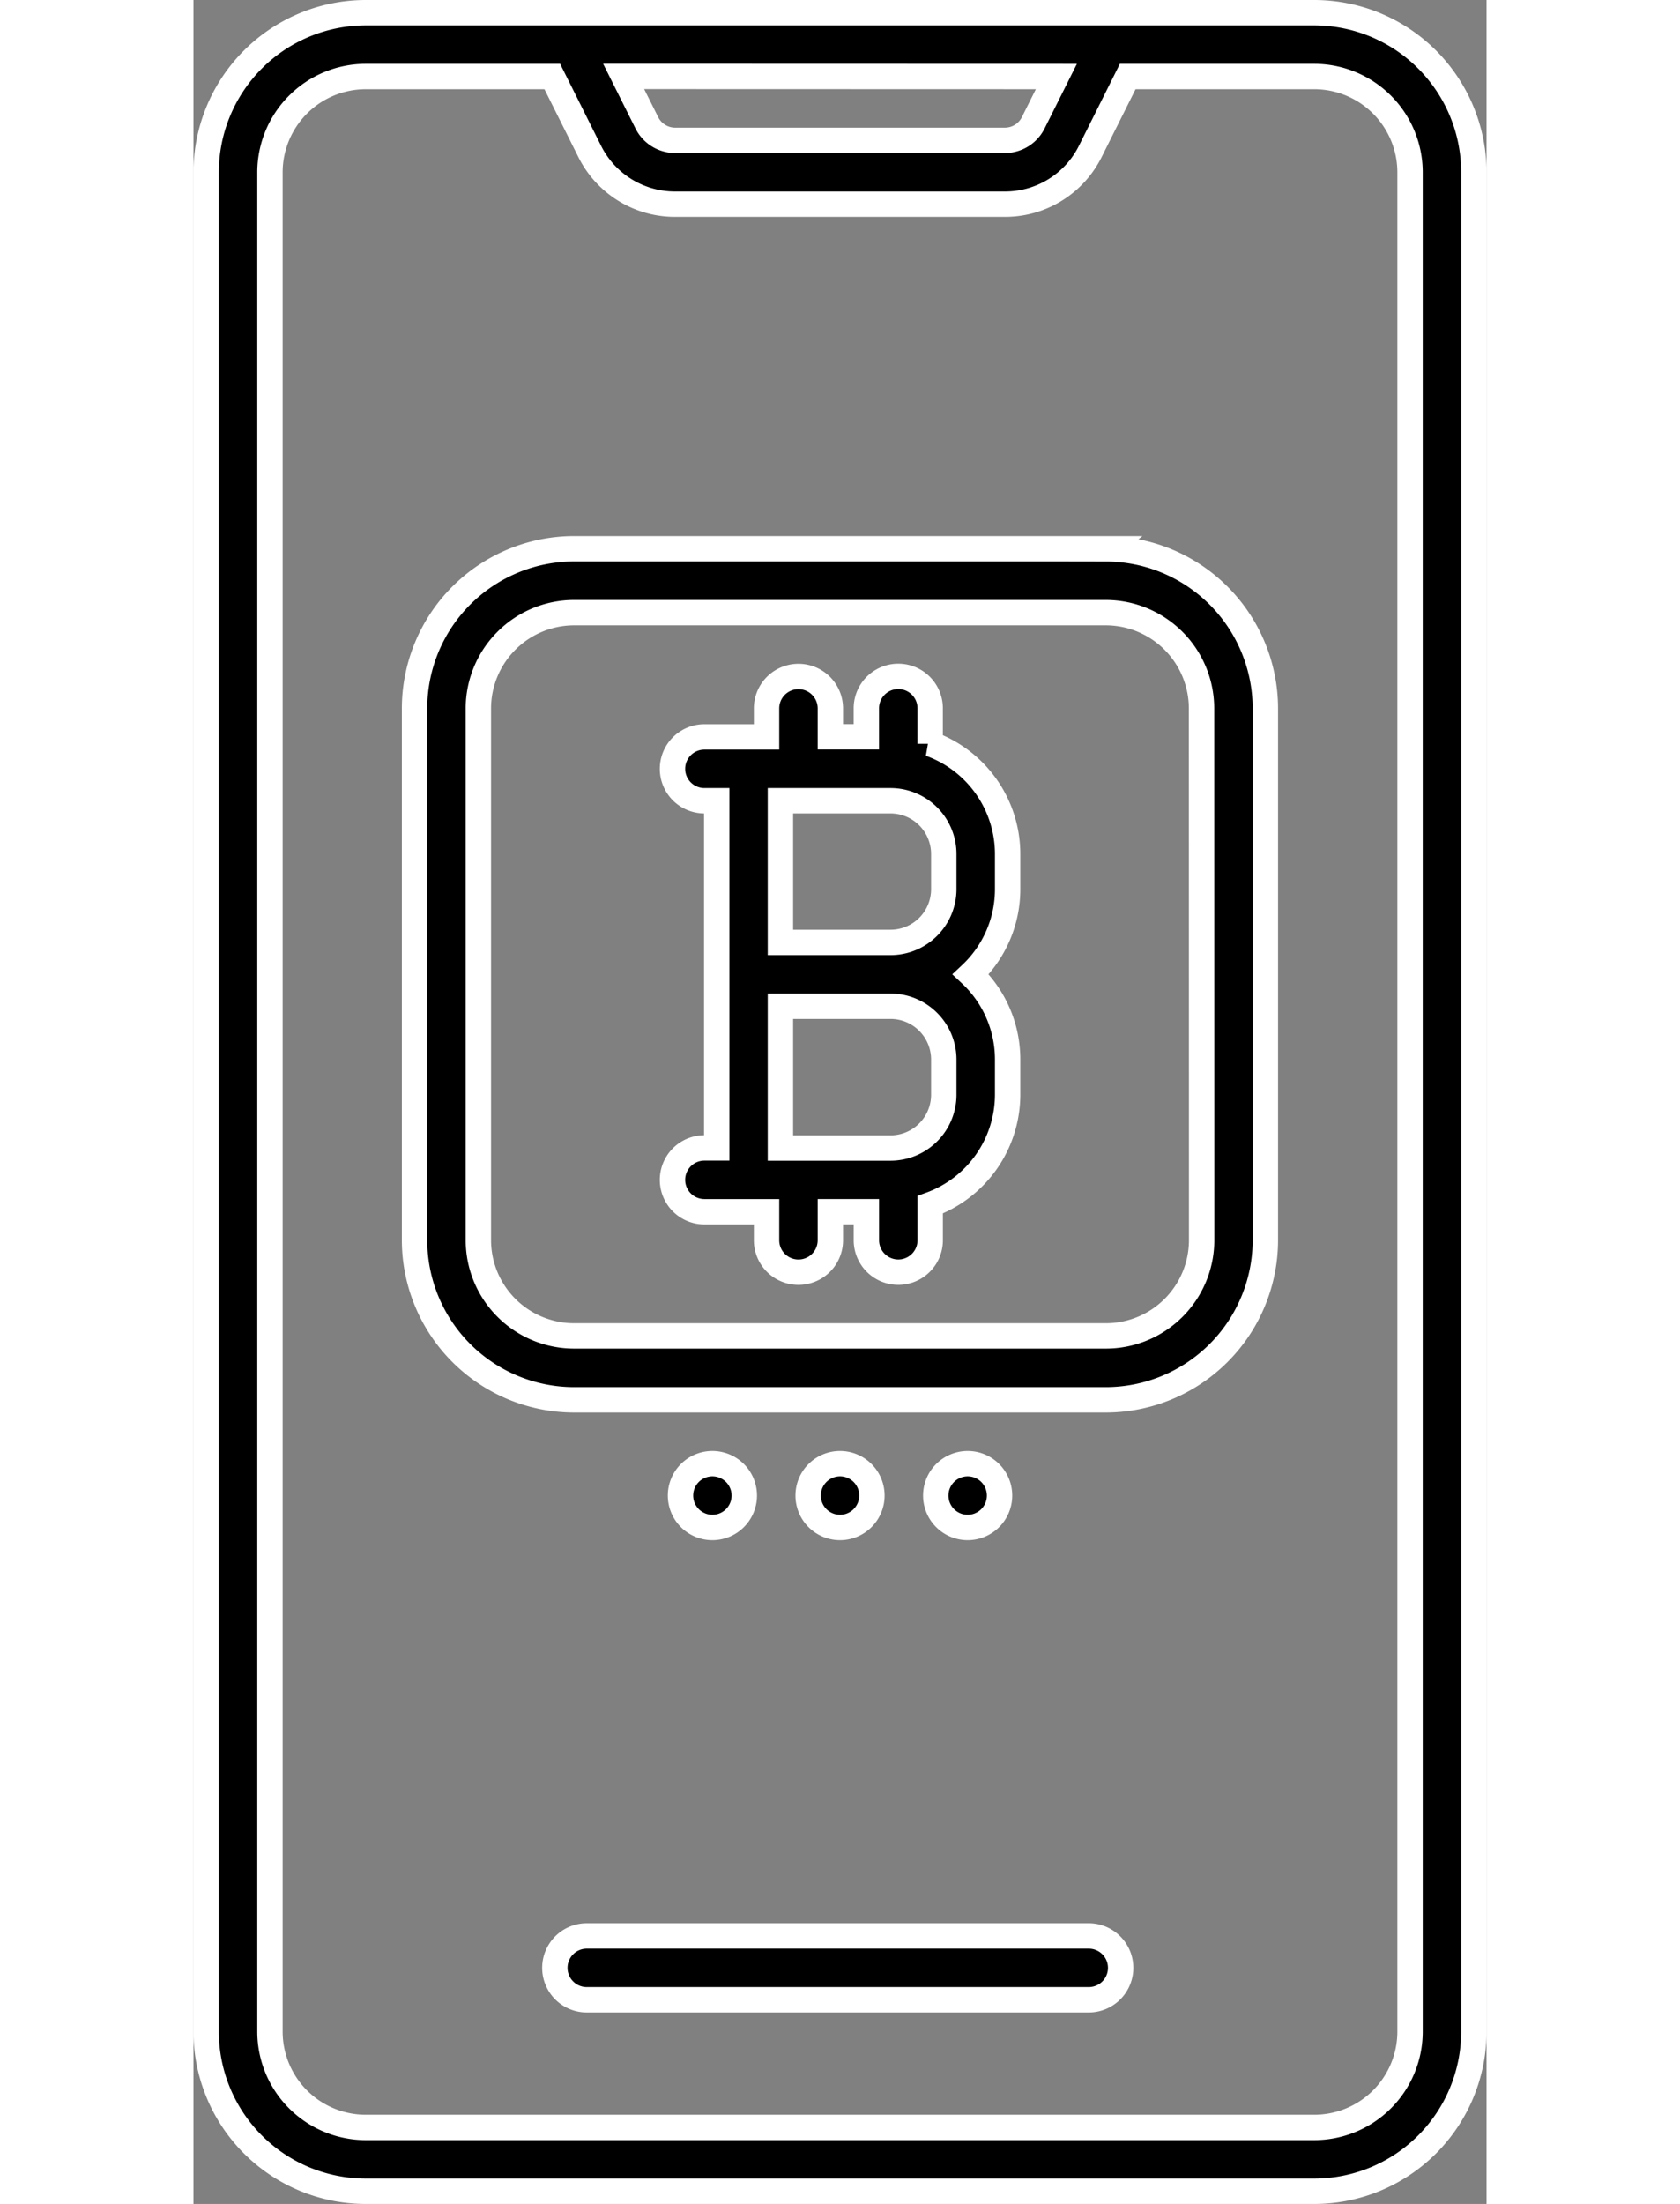
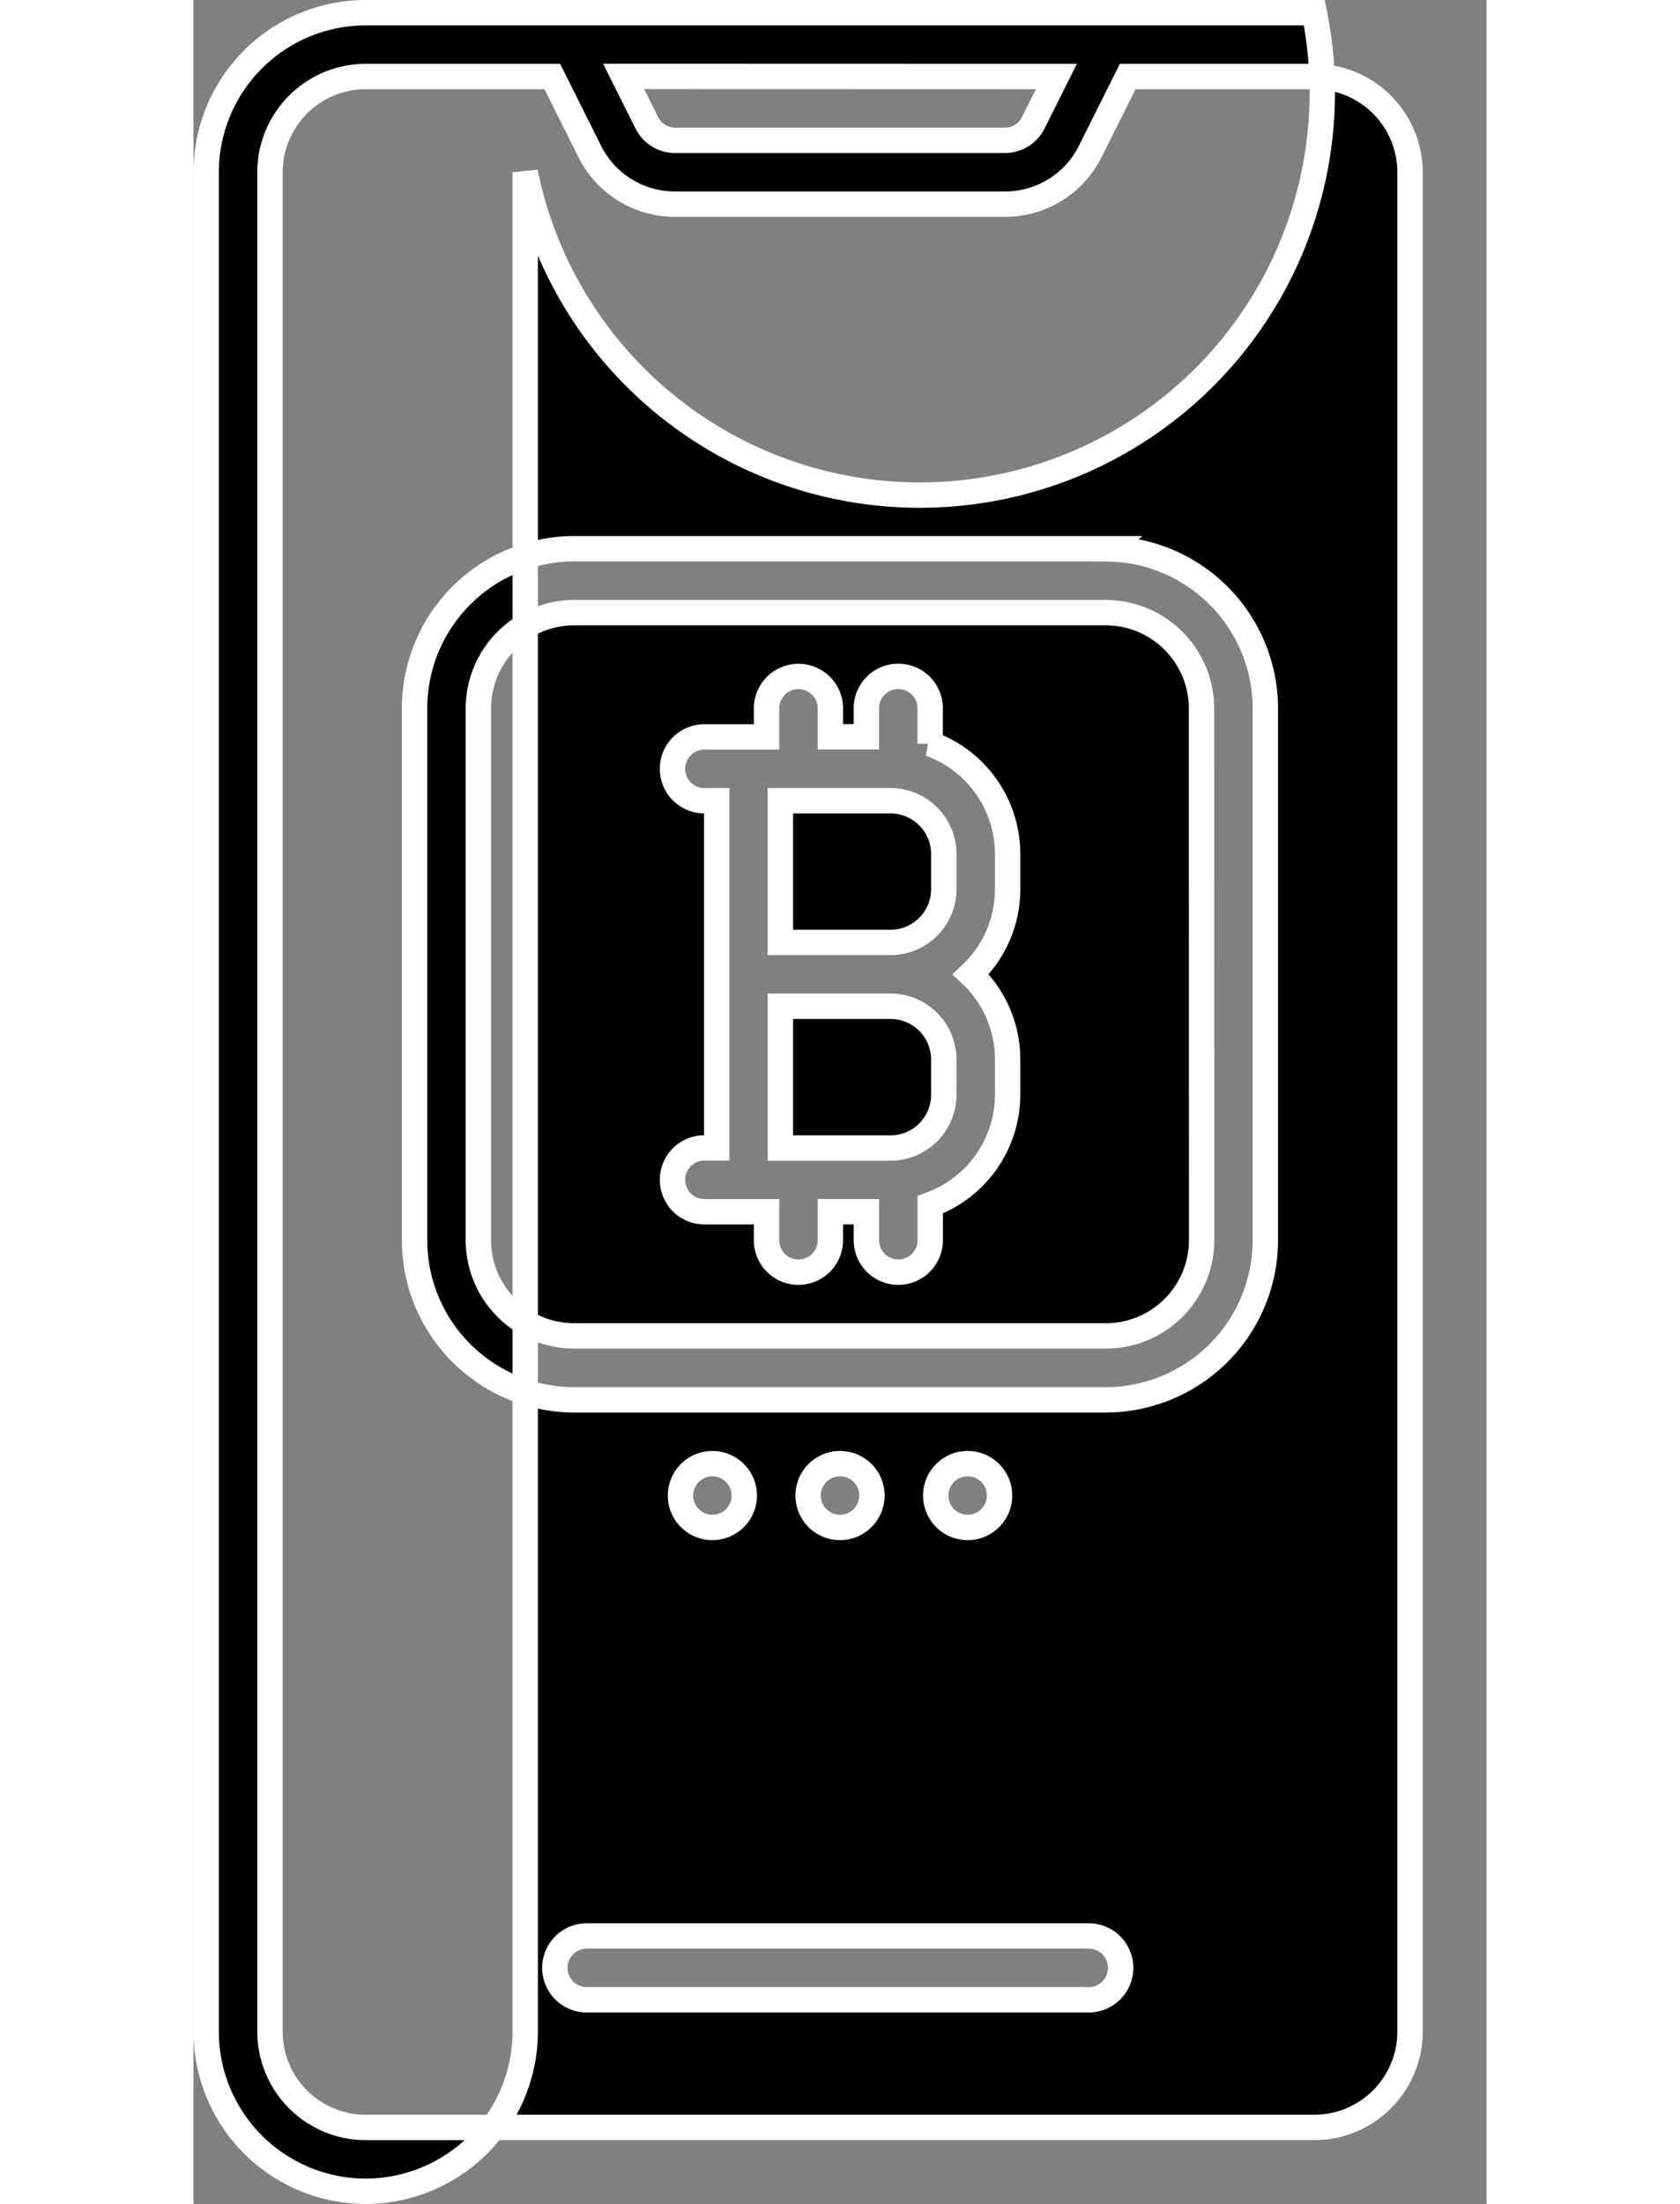
<svg xmlns="http://www.w3.org/2000/svg" width="50.96" height="66.838" viewBox="0 0 50.96 86.838">
  <rect x="0" y="0" width="50.96" height="86.838" fill="#808080" stroke="none" />
-   <path id="Path_119507" data-name="Path 119507" d="M128.208,58.426a1.257,1.257,0,1,0-1.257,1.257,1.257,1.257,0,0,0,1.257-1.257Zm13.58,17.352H122a1.257,1.257,0,0,0,0,2.515h19.783a1.257,1.257,0,0,0,0-2.515Zm-8.55-17.352a1.257,1.257,0,1,0-1.257,1.257,1.257,1.257,0,0,0,1.257-1.257Zm5.03,0a1.257,1.257,0,1,0-1.257,1.257,1.257,1.257,0,0,0,1.257-1.257Zm-2.734-29.619v-1.4a1.257,1.257,0,0,0-2.515,0v1.124H131.6V27.411a1.257,1.257,0,0,0-2.515,0v1.124h-2.449a1.257,1.257,0,0,0,0,2.515h.486V44.729h-.486a1.257,1.257,0,1,0,0,2.515h2.449v1.124a1.257,1.257,0,0,0,2.515,0V47.243h1.42v1.124a1.257,1.257,0,0,0,2.515,0v-1.4a4.618,4.618,0,0,0,3.051-4.338V41.242a4.6,4.6,0,0,0-1.451-3.353,4.6,4.6,0,0,0,1.451-3.353V33.146A4.618,4.618,0,0,0,135.533,28.807Zm.536,13.826a2.1,2.1,0,0,1-2.1,2.1h-4.338V39.147h4.338a2.1,2.1,0,0,1,2.1,2.1Zm0-8.1a2.1,2.1,0,0,1-2.1,2.1h-4.338V31.05h4.338a2.1,2.1,0,0,1,2.1,2.1Zm6.39-13.412H121.5a6.294,6.294,0,0,0-6.287,6.287V48.367a6.294,6.294,0,0,0,6.287,6.287h20.956a6.294,6.294,0,0,0,6.287-6.287V27.411a6.294,6.294,0,0,0-6.287-6.287Zm3.772,27.243a3.776,3.776,0,0,1-3.772,3.772H121.5a3.776,3.776,0,0,1-3.772-3.772V27.411a3.777,3.777,0,0,1,3.772-3.772h20.956a3.777,3.777,0,0,1,3.772,3.772ZM150.673,0H113.287A6.294,6.294,0,0,0,107,6.287V79.551a6.294,6.294,0,0,0,6.287,6.287h37.386a6.294,6.294,0,0,0,6.287-6.287V6.287A6.294,6.294,0,0,0,150.673,0ZM140.507,2.515l-.91,1.82a1.25,1.25,0,0,1-1.124.695H125.487a1.25,1.25,0,0,1-1.124-.7l-.91-1.82Zm13.938,77.036a3.776,3.776,0,0,1-3.772,3.772H113.287a3.777,3.777,0,0,1-3.772-3.772V6.287a3.777,3.777,0,0,1,3.772-3.772h7.354l1.472,2.944a3.751,3.751,0,0,0,3.374,2.085h12.986a3.751,3.751,0,0,0,3.374-2.085l1.472-2.944h7.354a3.777,3.777,0,0,1,3.772,3.772Z" transform="translate(-106.5 0.5)" stroke="#fff" stroke-width="1" />
+   <path id="Path_119507" data-name="Path 119507" d="M128.208,58.426a1.257,1.257,0,1,0-1.257,1.257,1.257,1.257,0,0,0,1.257-1.257Zm13.58,17.352H122a1.257,1.257,0,0,0,0,2.515h19.783a1.257,1.257,0,0,0,0-2.515Zm-8.55-17.352a1.257,1.257,0,1,0-1.257,1.257,1.257,1.257,0,0,0,1.257-1.257Zm5.03,0a1.257,1.257,0,1,0-1.257,1.257,1.257,1.257,0,0,0,1.257-1.257Zm-2.734-29.619v-1.4a1.257,1.257,0,0,0-2.515,0v1.124H131.6V27.411a1.257,1.257,0,0,0-2.515,0v1.124h-2.449a1.257,1.257,0,0,0,0,2.515h.486V44.729h-.486a1.257,1.257,0,1,0,0,2.515h2.449v1.124a1.257,1.257,0,0,0,2.515,0V47.243h1.42v1.124a1.257,1.257,0,0,0,2.515,0v-1.4a4.618,4.618,0,0,0,3.051-4.338V41.242a4.6,4.6,0,0,0-1.451-3.353,4.6,4.6,0,0,0,1.451-3.353V33.146A4.618,4.618,0,0,0,135.533,28.807Zm.536,13.826a2.1,2.1,0,0,1-2.1,2.1h-4.338V39.147h4.338a2.1,2.1,0,0,1,2.1,2.1Zm0-8.1a2.1,2.1,0,0,1-2.1,2.1h-4.338V31.05h4.338a2.1,2.1,0,0,1,2.1,2.1Zm6.39-13.412H121.5a6.294,6.294,0,0,0-6.287,6.287V48.367a6.294,6.294,0,0,0,6.287,6.287h20.956a6.294,6.294,0,0,0,6.287-6.287V27.411a6.294,6.294,0,0,0-6.287-6.287Zm3.772,27.243a3.776,3.776,0,0,1-3.772,3.772H121.5a3.776,3.776,0,0,1-3.772-3.772V27.411a3.777,3.777,0,0,1,3.772-3.772h20.956a3.777,3.777,0,0,1,3.772,3.772ZM150.673,0H113.287A6.294,6.294,0,0,0,107,6.287V79.551a6.294,6.294,0,0,0,6.287,6.287a6.294,6.294,0,0,0,6.287-6.287V6.287A6.294,6.294,0,0,0,150.673,0ZM140.507,2.515l-.91,1.82a1.25,1.25,0,0,1-1.124.695H125.487a1.25,1.25,0,0,1-1.124-.7l-.91-1.82Zm13.938,77.036a3.776,3.776,0,0,1-3.772,3.772H113.287a3.777,3.777,0,0,1-3.772-3.772V6.287a3.777,3.777,0,0,1,3.772-3.772h7.354l1.472,2.944a3.751,3.751,0,0,0,3.374,2.085h12.986a3.751,3.751,0,0,0,3.374-2.085l1.472-2.944h7.354a3.777,3.777,0,0,1,3.772,3.772Z" transform="translate(-106.5 0.5)" stroke="#fff" stroke-width="1" />
</svg>